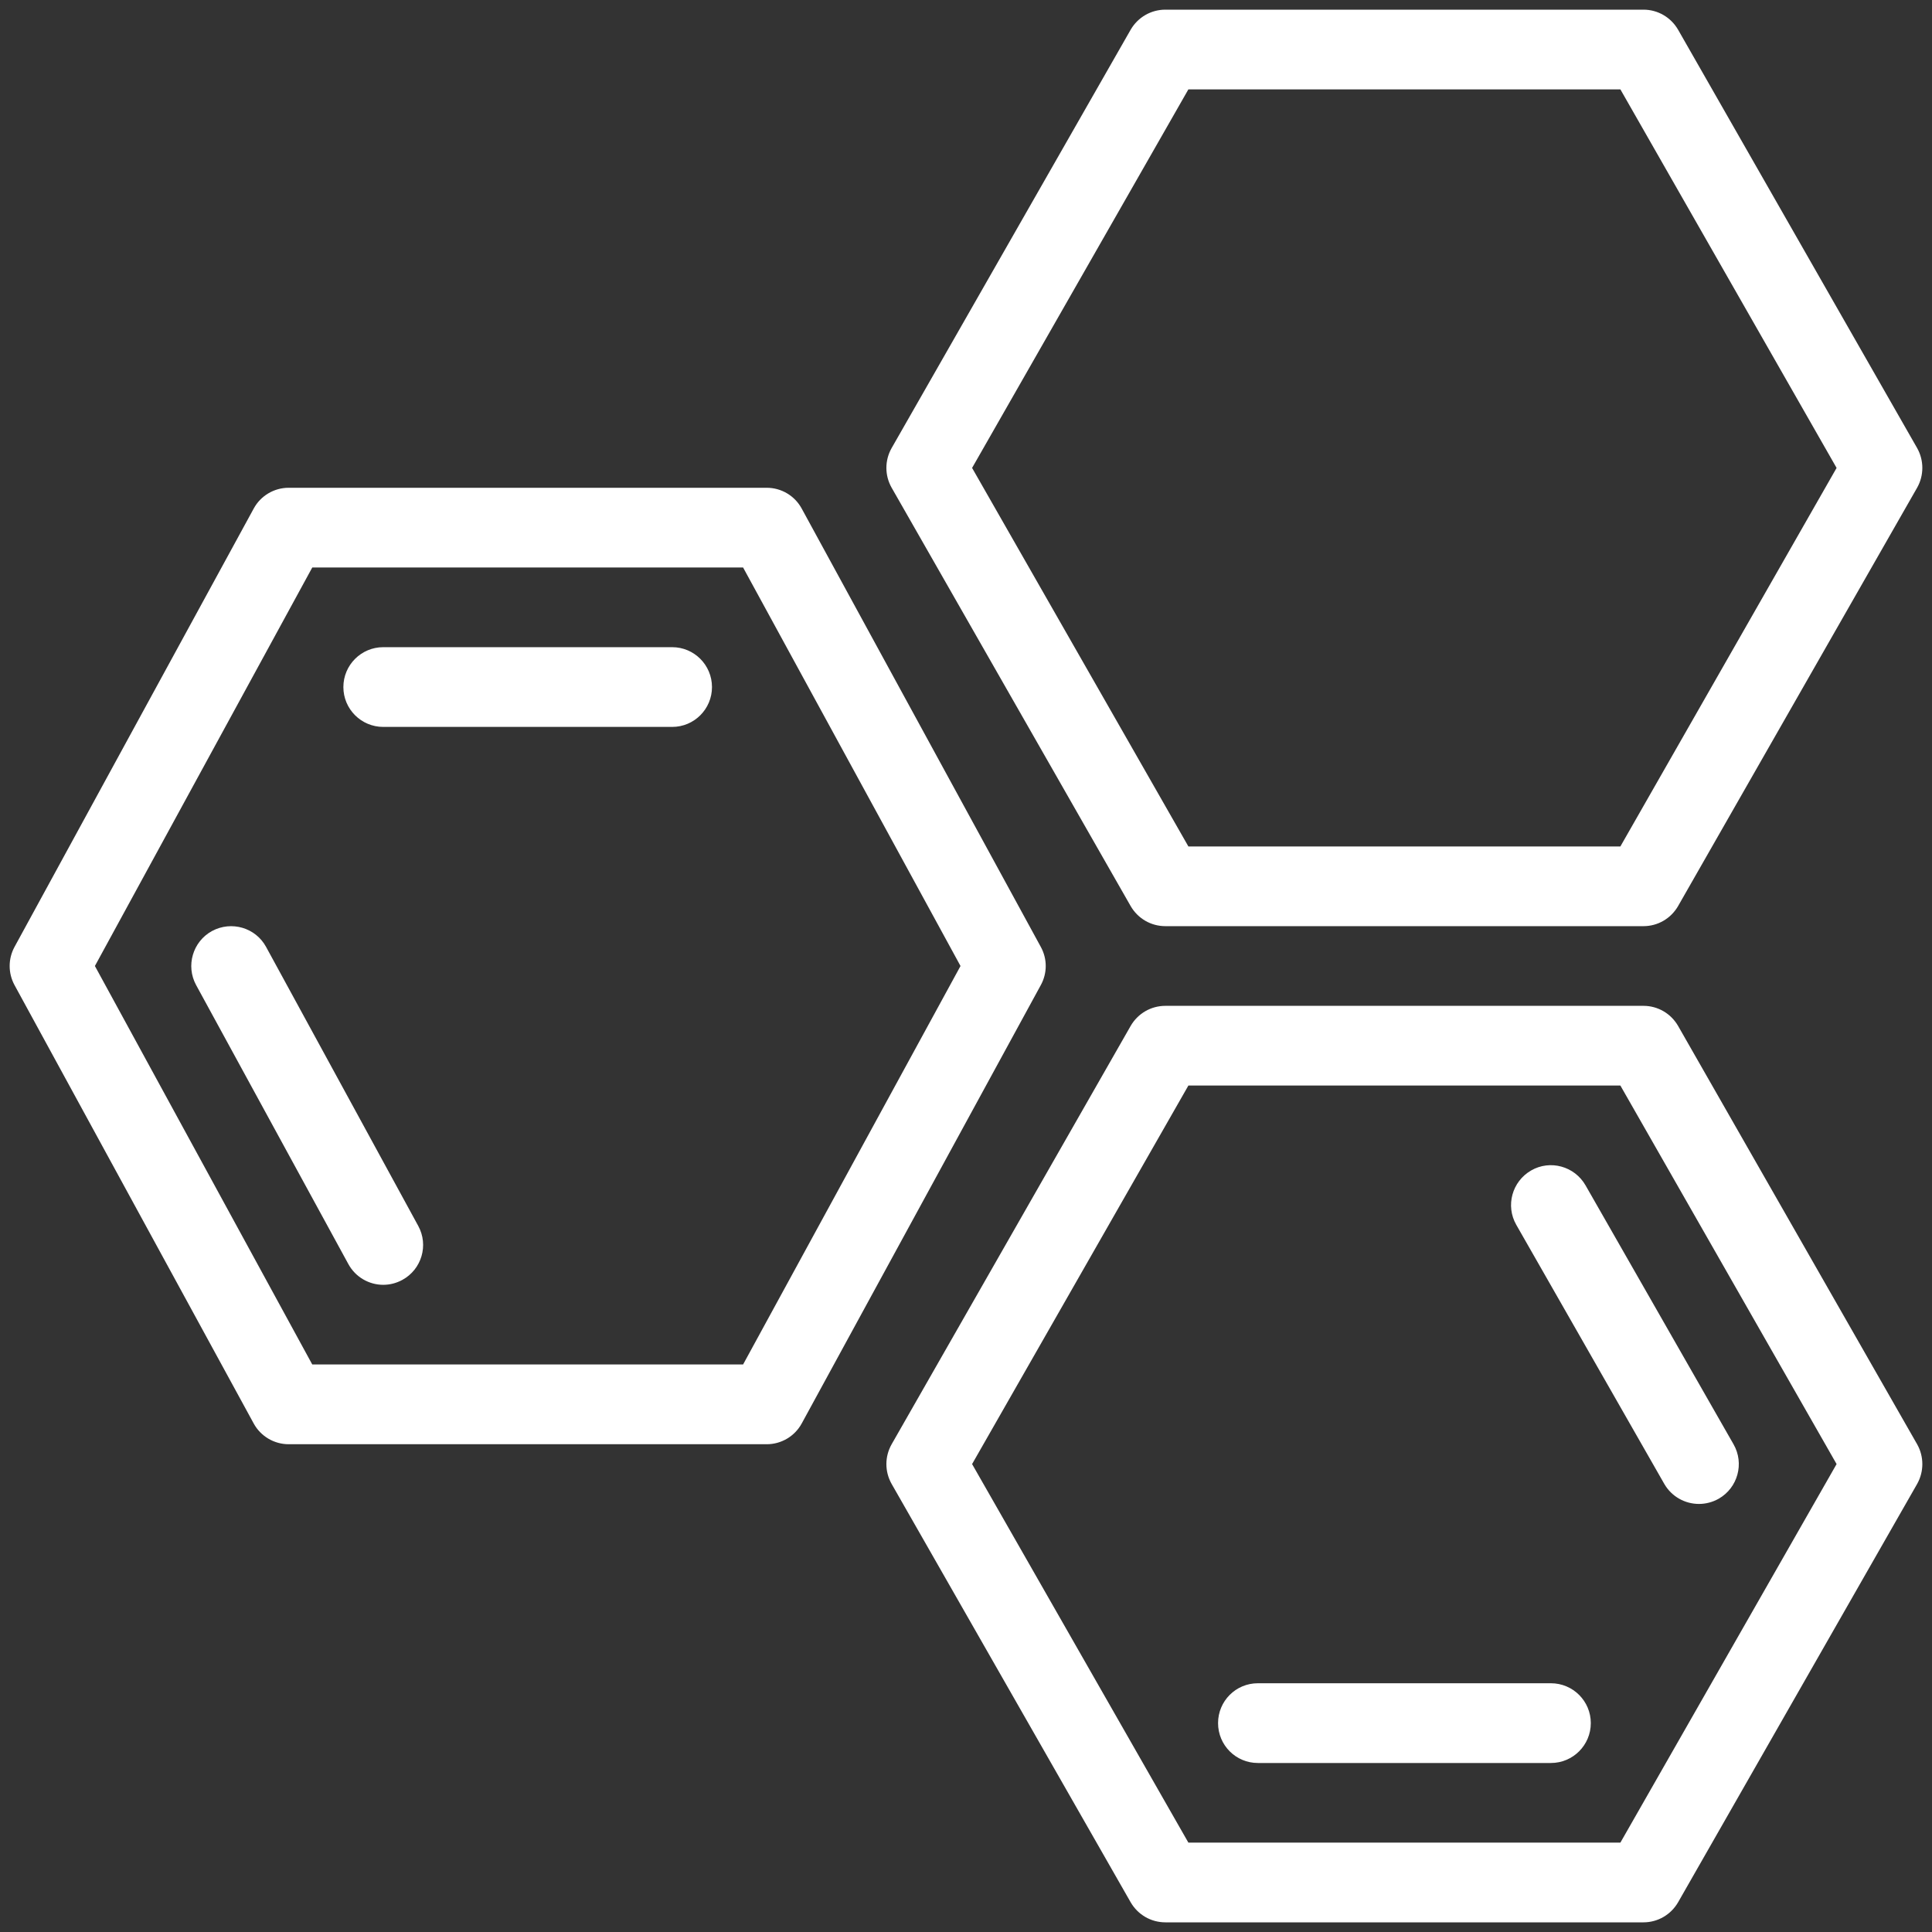
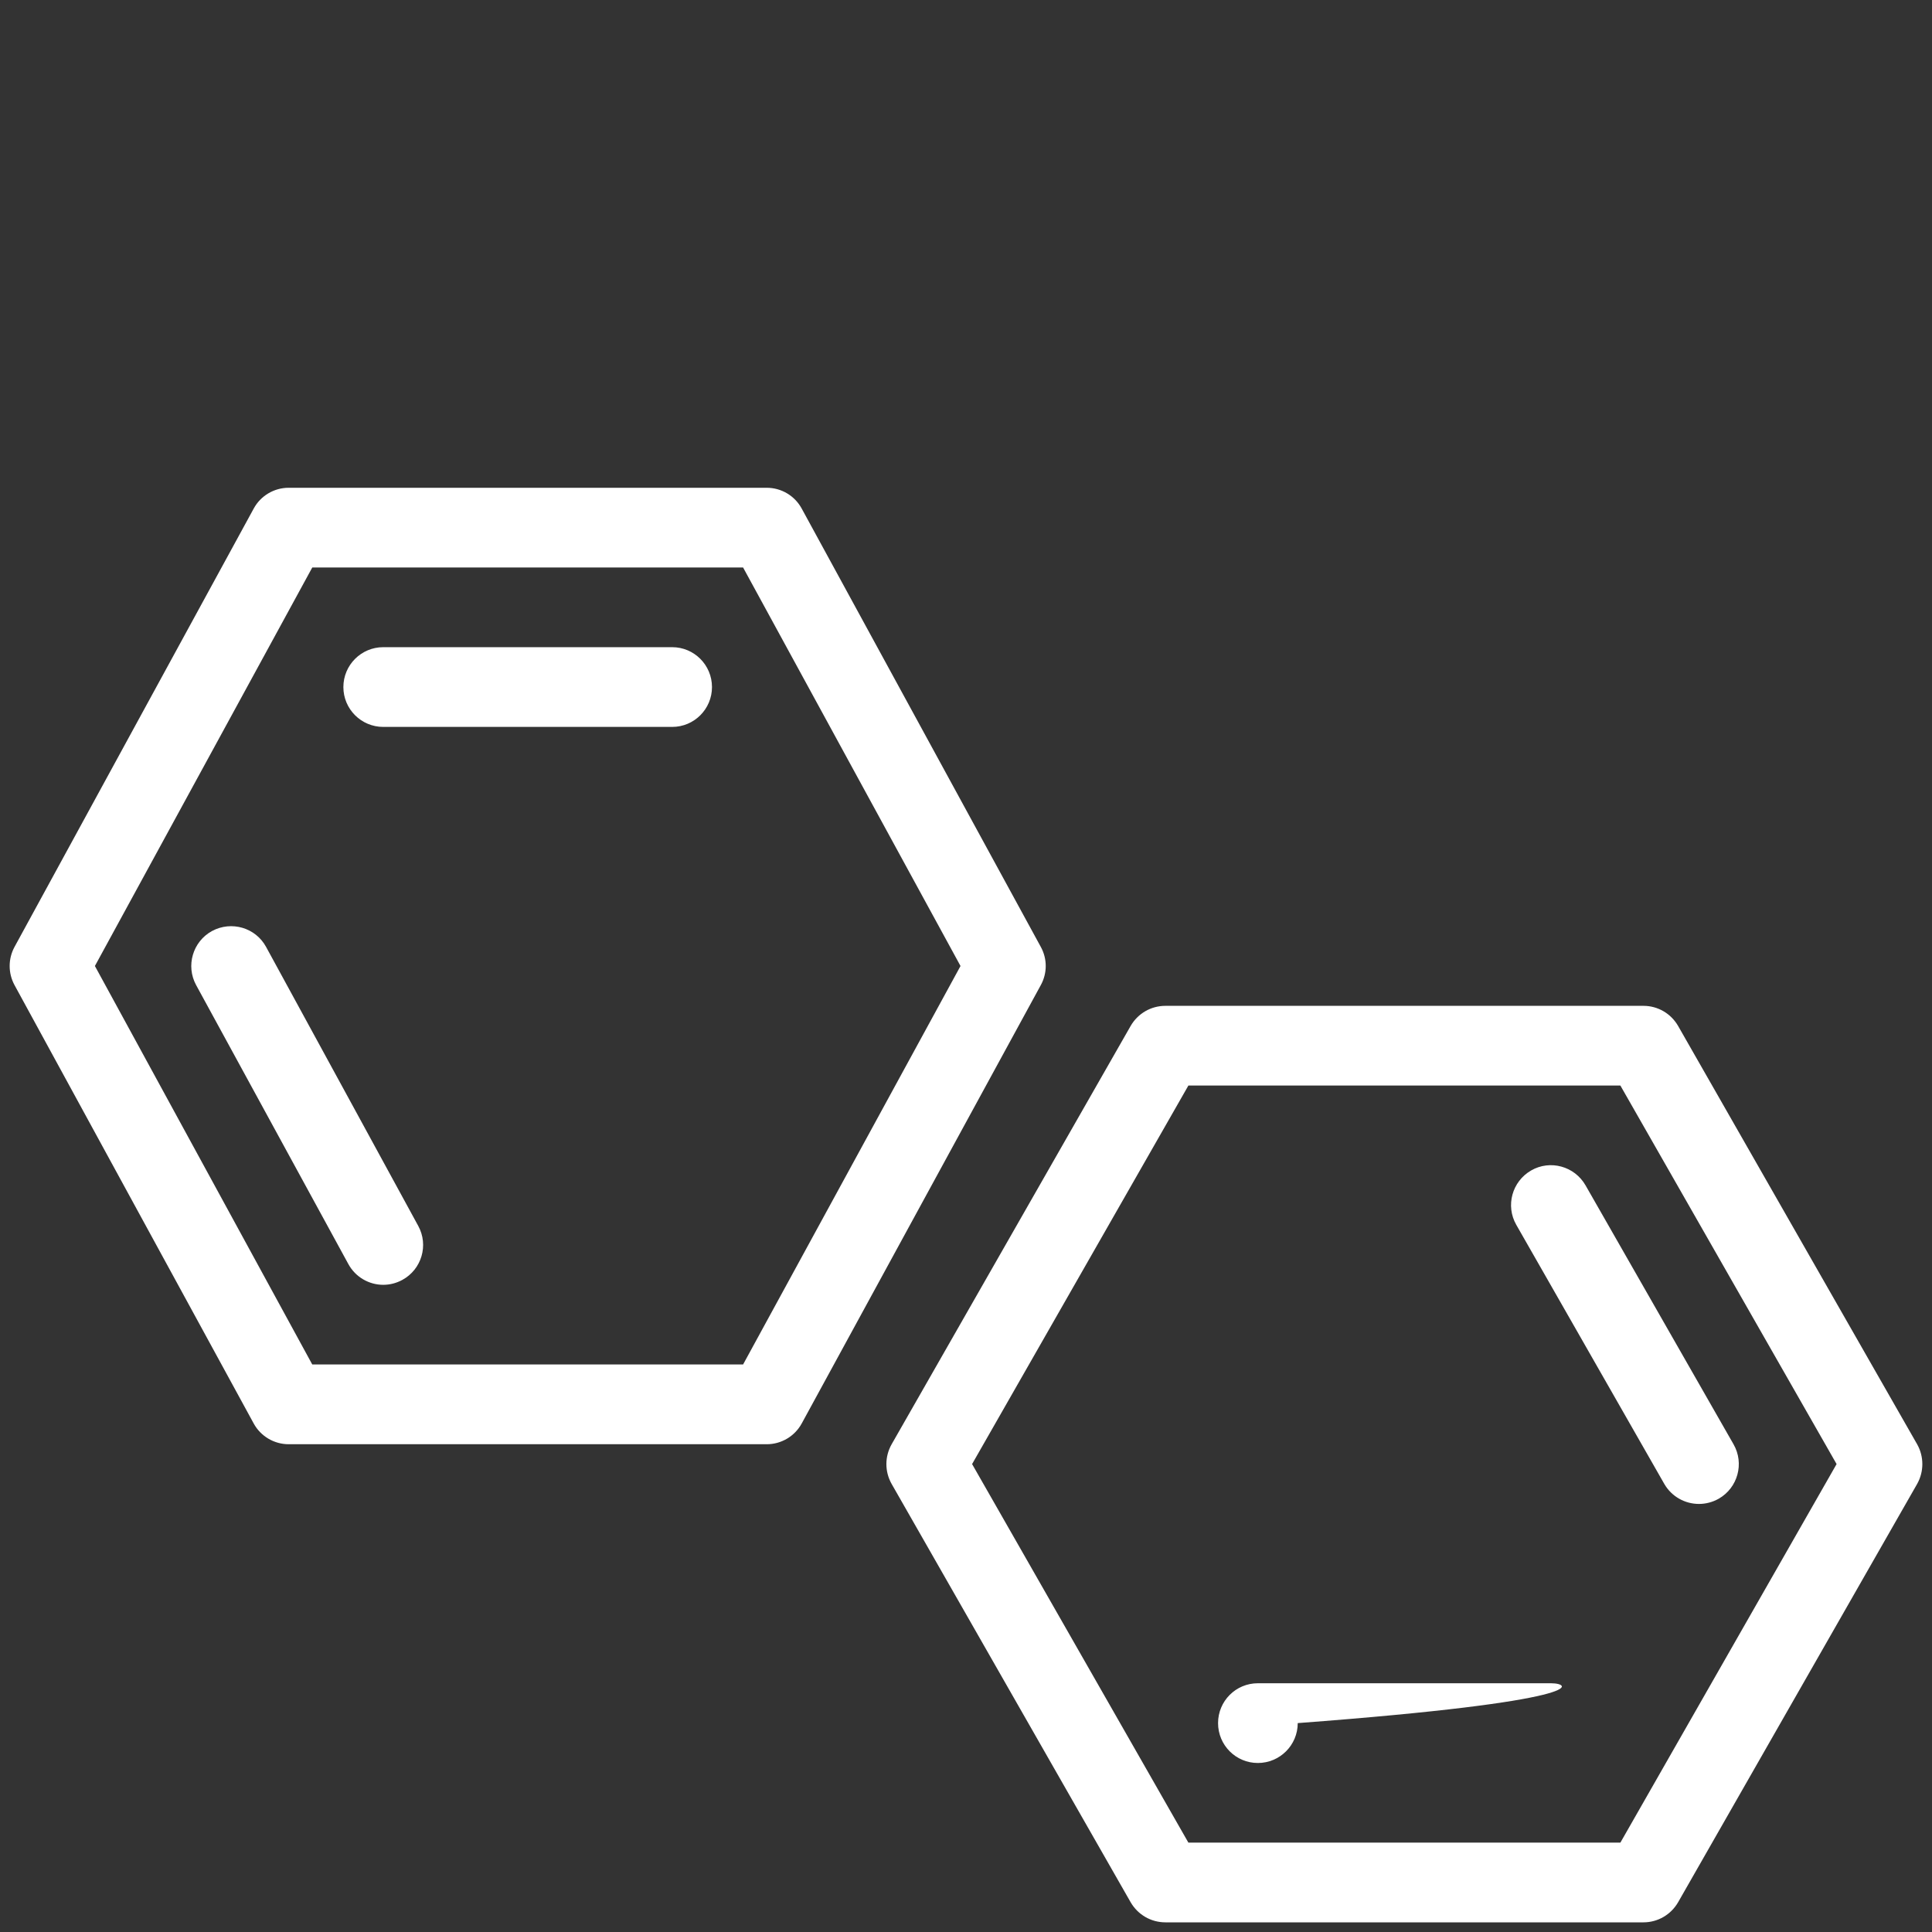
<svg xmlns="http://www.w3.org/2000/svg" version="1.1" id="Livello_1" x="0px" y="0px" width="500px" height="500px" viewBox="0 0 500 500" enable-background="new 0 0 500 500" xml:space="preserve">
  <rect x="0" y="0" width="500" height="500" fill="#333333" stroke="none" />
  <g>
    <g>
      <path fill="#FFFFFF" d="M192.312,353.123h-111.5L24.559,250l56.254-103.13h111.5L248.58,250L192.312,353.123L192.312,353.123z     M269.359,245.056l-61.868-113.419c-1.795-3.329-5.275-5.4-9.046-5.4H74.688c-3.75,0-7.251,2.071-9.04,5.4L3.759,245.056    c-1.678,3.094-1.678,6.795,0,9.889l61.889,113.433c1.789,3.309,5.29,5.387,9.04,5.387h123.757c3.771,0,7.251-2.078,9.046-5.387    l61.868-113.433C271.059,251.851,271.059,248.149,269.359,245.056L269.359,245.056z" />
    </g>
    <path fill="#FFFFFF" d="M68.859,245.056c-2.707-4.986-8.963-6.816-13.991-4.109c-4.993,2.735-6.83,9.005-4.109,13.998   l39.383,72.172c1.872,3.445,5.414,5.393,9.04,5.393c1.671,0,3.37-0.414,4.944-1.271c5-2.721,6.851-8.991,4.109-13.983   L68.859,245.056L68.859,245.056z" />
    <g>
      <path fill="#FFFFFF" d="M173.965,167.49H99.182c-5.69,0-10.317,4.62-10.317,10.324c0,5.697,4.627,10.311,10.317,10.311h74.783    c5.683,0,10.296-4.613,10.296-10.311C184.261,172.11,179.647,167.49,173.965,167.49L173.965,167.49z" />
-       <path fill="#FFFFFF" d="M307.555,23.127h111.797l55.957,97.971l-55.957,97.964H307.555l-55.978-97.964L307.555,23.127    L307.555,23.127z M292.611,234.49c1.864,3.218,5.248,5.199,8.991,5.199h123.729c3.708,0,7.099-1.981,8.956-5.199l61.875-108.289    c1.782-3.169,1.782-7.057,0-10.227L434.288,7.693c-1.857-3.211-5.248-5.193-8.956-5.193H301.603c-3.743,0-7.127,1.982-8.991,5.193    l-61.868,108.281c-1.796,3.17-1.796,7.058,0,10.227L292.611,234.49L292.611,234.49z" />
      <path fill="#FFFFFF" d="M419.352,476.873H307.555l-55.978-97.972l55.978-97.964h111.797l55.957,97.964L419.352,476.873    L419.352,476.873z M434.288,265.51c-1.857-3.218-5.248-5.199-8.956-5.199H301.603c-3.743,0-7.127,1.981-8.991,5.199    l-61.868,108.281c-1.796,3.177-1.796,7.058,0,10.234l61.868,108.281c1.864,3.211,5.248,5.193,8.991,5.193h123.729    c3.708,0,7.099-1.982,8.956-5.193l61.875-108.281c1.782-3.177,1.782-7.058,0-10.234L434.288,265.51L434.288,265.51z" />
    </g>
-     <path fill="#FFFFFF" d="M401.376,435.625H325.53c-5.704,0-10.296,4.613-10.296,10.311c0,5.704,4.592,10.324,10.296,10.324h75.846   c5.704,0,10.323-4.62,10.323-10.324C411.699,440.238,407.08,435.625,401.376,435.625L401.376,435.625z" />
+     <path fill="#FFFFFF" d="M401.376,435.625H325.53c-5.704,0-10.296,4.613-10.296,10.311c0,5.704,4.592,10.324,10.296,10.324c5.704,0,10.323-4.62,10.323-10.324C411.699,440.238,407.08,435.625,401.376,435.625L401.376,435.625z" />
    <path fill="#FFFFFF" d="M396.252,302.918c-4.931,2.839-6.664,9.123-3.84,14.067l38.299,67.04c1.913,3.336,5.414,5.193,8.971,5.193   c1.74,0,3.515-0.442,5.124-1.354c4.951-2.838,6.657-9.144,3.839-14.074l-38.312-67.026   C407.48,301.793,401.162,300.08,396.252,302.918L396.252,302.918z" />
  </g>
</svg>